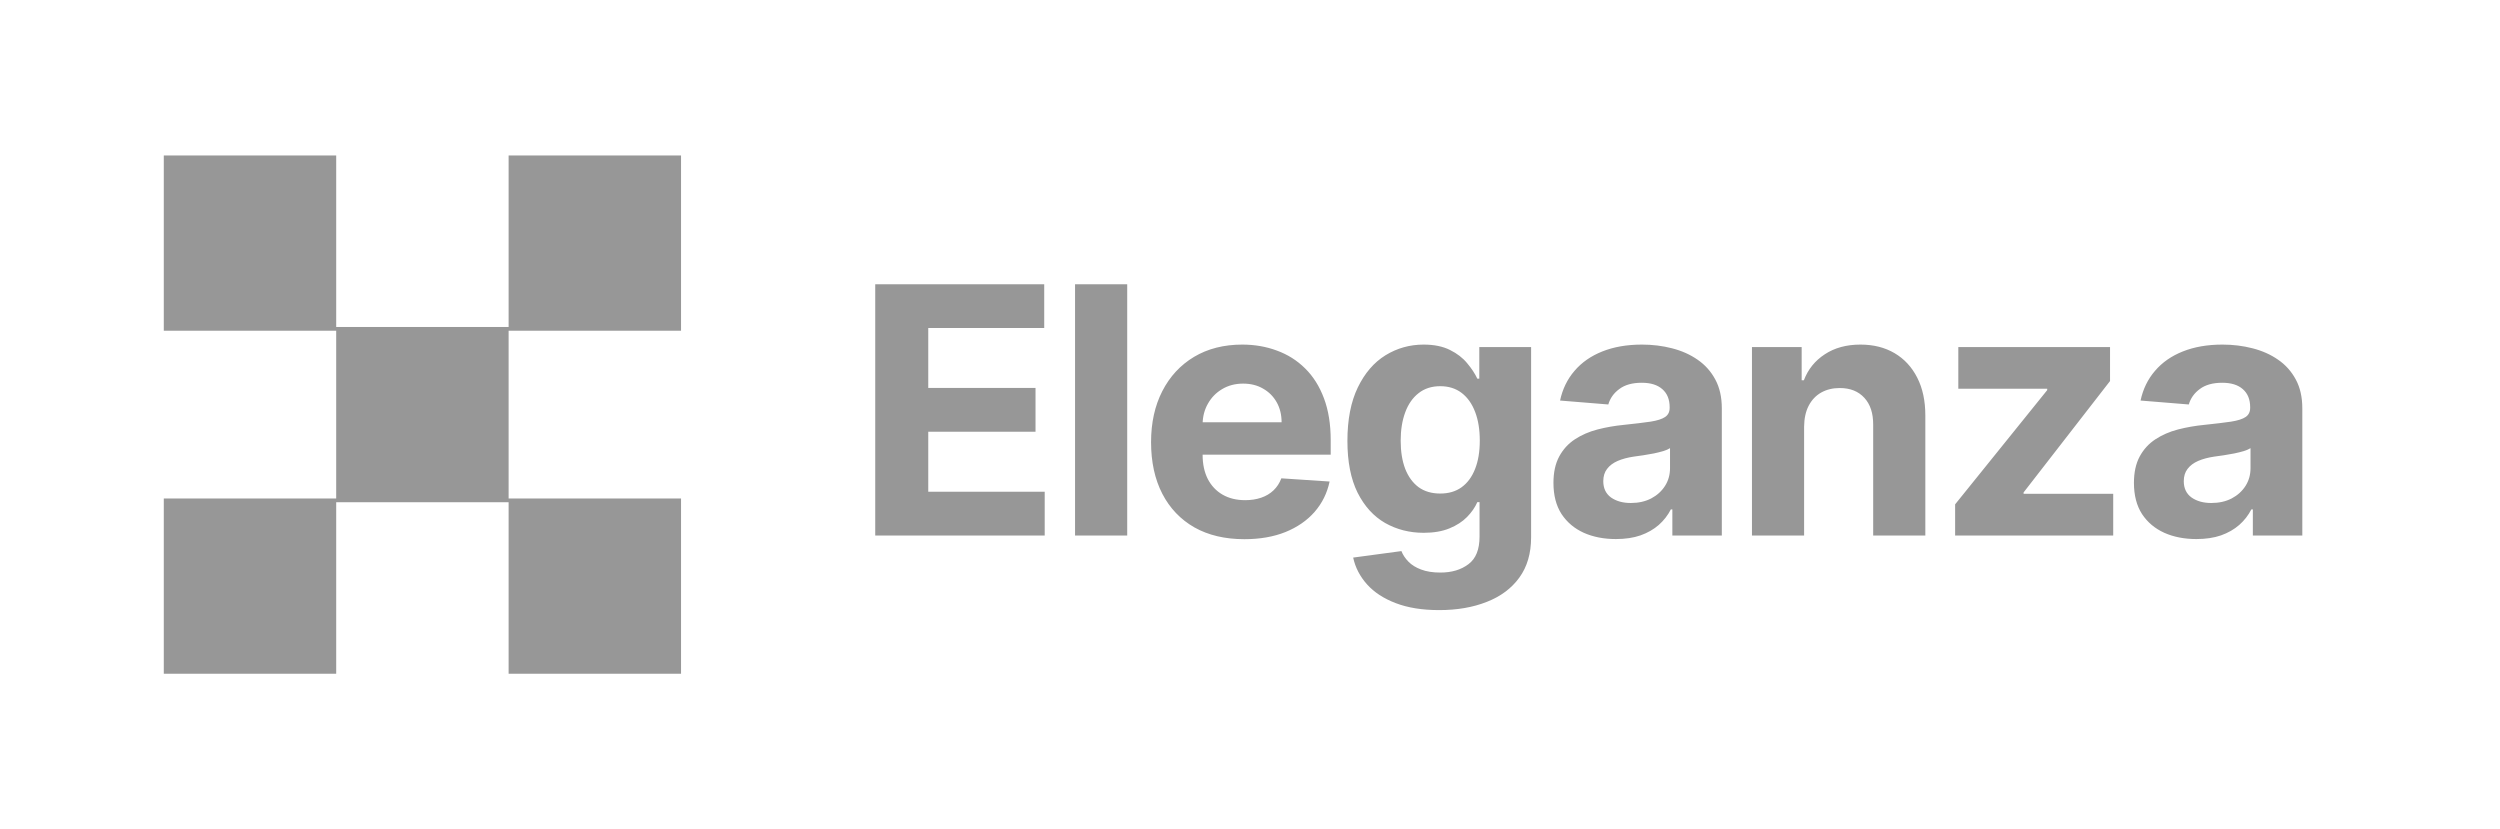
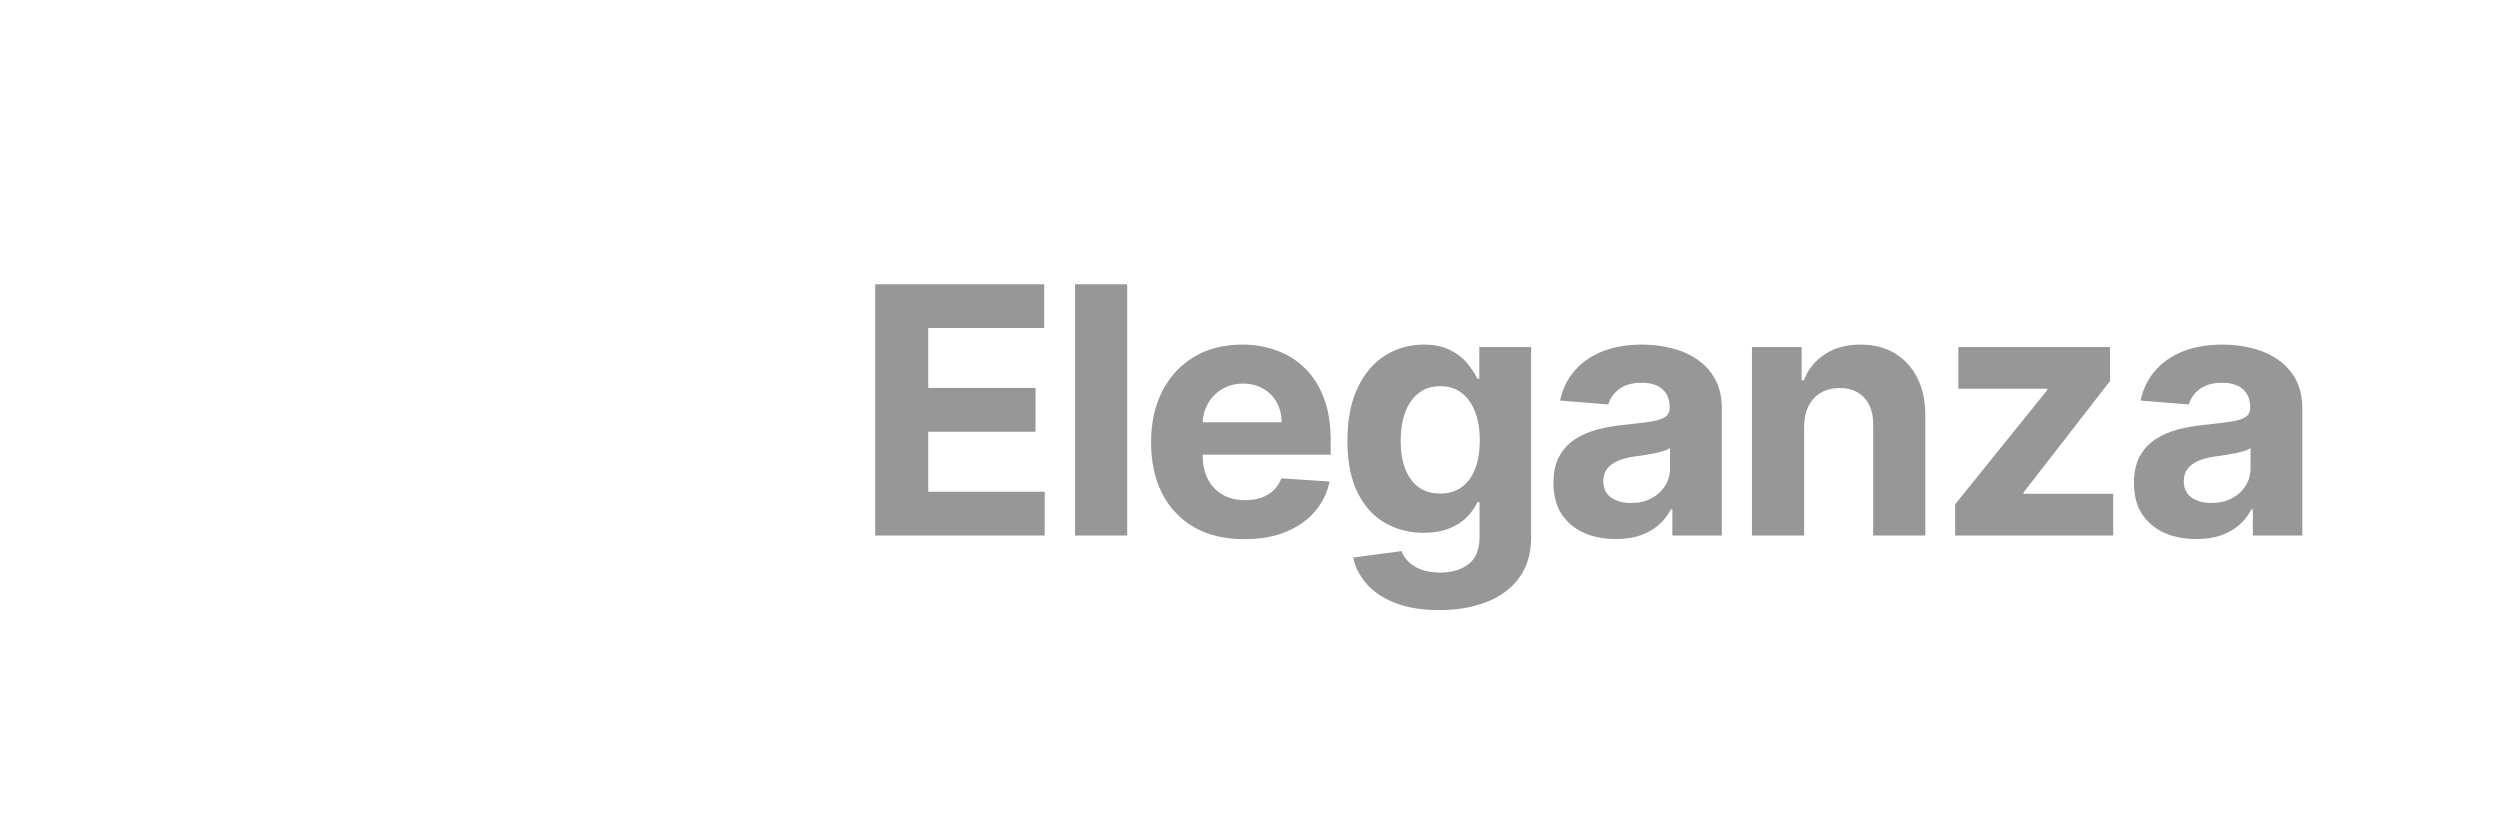
<svg xmlns="http://www.w3.org/2000/svg" width="202" height="67" viewBox="0 0 202 67" fill="none">
-   <path d="M41.096 26.42H27.165V12.562H13.234V26.722H27.165V40.278H13.234V54.438H27.165V40.58H41.096V54.438H55.028V40.278H41.096V26.722H55.028V12.562H41.096V26.42Z" fill="#979797" />
  <path d="M70.719 43.269V22.966H84.373V26.505H75.003V31.343H83.67V34.882H75.003V39.73H84.412V43.269H70.719ZM91.079 22.966V43.269H86.864V22.966H91.079ZM100.545 43.566C98.982 43.566 97.636 43.249 96.508 42.614C95.387 41.974 94.523 41.068 93.916 39.898C93.309 38.722 93.006 37.331 93.006 35.725C93.006 34.158 93.309 32.784 93.916 31.601C94.523 30.418 95.377 29.496 96.479 28.835C97.587 28.174 98.886 27.843 100.377 27.843C101.38 27.843 102.313 28.005 103.177 28.329C104.048 28.646 104.806 29.125 105.453 29.767C106.106 30.408 106.614 31.214 106.977 32.186C107.339 33.15 107.521 34.281 107.521 35.576V36.736H94.688V34.119H103.553C103.553 33.511 103.421 32.972 103.157 32.503C102.893 32.034 102.527 31.667 102.059 31.402C101.597 31.131 101.06 30.996 100.446 30.996C99.806 30.996 99.239 31.145 98.745 31.442C98.256 31.733 97.874 32.126 97.597 32.622C97.32 33.111 97.178 33.656 97.171 34.257V36.746C97.171 37.499 97.31 38.15 97.587 38.699C97.871 39.247 98.27 39.67 98.784 39.968C99.299 40.265 99.909 40.414 100.614 40.414C101.083 40.414 101.511 40.348 101.901 40.215C102.29 40.083 102.623 39.885 102.9 39.621C103.177 39.356 103.388 39.033 103.533 38.649L107.432 38.907C107.234 39.845 106.828 40.665 106.215 41.366C105.608 42.059 104.823 42.601 103.86 42.991C102.903 43.375 101.798 43.566 100.545 43.566ZM116.282 49.296C114.917 49.296 113.746 49.108 112.77 48.731C111.8 48.361 111.028 47.856 110.455 47.215C109.881 46.573 109.508 45.853 109.336 45.053L113.235 44.528C113.353 44.832 113.542 45.116 113.799 45.38C114.056 45.645 114.396 45.856 114.818 46.015C115.247 46.18 115.768 46.263 116.381 46.263C117.298 46.263 118.053 46.038 118.647 45.589C119.247 45.146 119.547 44.402 119.547 43.358V40.572H119.369C119.184 40.995 118.907 41.395 118.538 41.772C118.169 42.149 117.694 42.456 117.113 42.694C116.533 42.932 115.84 43.051 115.035 43.051C113.894 43.051 112.855 42.786 111.919 42.258C110.989 41.722 110.247 40.906 109.693 39.809C109.145 38.705 108.871 37.311 108.871 35.626C108.871 33.901 109.152 32.46 109.712 31.303C110.273 30.147 111.018 29.281 111.948 28.706C112.885 28.131 113.911 27.843 115.026 27.843C115.876 27.843 116.589 27.989 117.163 28.28C117.737 28.564 118.198 28.921 118.548 29.35C118.904 29.773 119.178 30.189 119.369 30.599H119.527V28.042H123.713V43.418C123.713 44.713 123.396 45.797 122.763 46.669C122.13 47.542 121.252 48.196 120.131 48.632C119.016 49.075 117.733 49.296 116.282 49.296ZM116.371 39.878C117.051 39.878 117.624 39.71 118.093 39.373C118.568 39.029 118.93 38.54 119.181 37.906C119.438 37.265 119.567 36.498 119.567 35.606C119.567 34.713 119.442 33.94 119.191 33.286C118.94 32.625 118.578 32.113 118.103 31.749C117.628 31.386 117.051 31.204 116.371 31.204C115.679 31.204 115.095 31.392 114.62 31.769C114.145 32.139 113.786 32.655 113.542 33.316C113.297 33.977 113.175 34.74 113.175 35.606C113.175 36.485 113.297 37.245 113.542 37.886C113.792 38.52 114.152 39.013 114.62 39.363C115.095 39.707 115.679 39.878 116.371 39.878ZM130.565 43.556C129.595 43.556 128.731 43.388 127.972 43.051C127.214 42.707 126.614 42.202 126.172 41.534C125.736 40.86 125.519 40.02 125.519 39.016C125.519 38.17 125.674 37.46 125.984 36.885C126.294 36.31 126.716 35.847 127.25 35.497C127.784 35.146 128.391 34.882 129.071 34.703C129.757 34.525 130.476 34.4 131.228 34.327C132.111 34.234 132.824 34.148 133.365 34.069C133.906 33.983 134.298 33.858 134.542 33.692C134.786 33.527 134.908 33.283 134.908 32.959V32.899C134.908 32.271 134.71 31.786 134.314 31.442C133.925 31.098 133.371 30.927 132.652 30.927C131.894 30.927 131.29 31.095 130.842 31.432C130.393 31.762 130.096 32.179 129.951 32.681L126.053 32.364C126.251 31.439 126.64 30.639 127.22 29.965C127.801 29.284 128.55 28.762 129.466 28.398C130.39 28.028 131.458 27.843 132.672 27.843C133.516 27.843 134.324 27.942 135.096 28.141C135.874 28.339 136.564 28.646 137.164 29.063C137.771 29.479 138.249 30.015 138.599 30.669C138.948 31.316 139.123 32.093 139.123 32.998V43.269H135.126V41.157H135.007C134.763 41.633 134.437 42.053 134.028 42.416C133.619 42.773 133.127 43.054 132.553 43.259C131.98 43.457 131.317 43.556 130.565 43.556ZM131.772 40.642C132.392 40.642 132.939 40.52 133.414 40.275C133.889 40.024 134.262 39.687 134.532 39.264C134.803 38.841 134.938 38.362 134.938 37.826V36.211C134.806 36.296 134.625 36.376 134.394 36.448C134.169 36.514 133.916 36.577 133.632 36.637C133.348 36.69 133.065 36.739 132.781 36.785C132.497 36.825 132.24 36.861 132.009 36.894C131.514 36.967 131.082 37.083 130.713 37.241C130.344 37.4 130.057 37.615 129.852 37.886C129.648 38.15 129.545 38.481 129.545 38.877C129.545 39.452 129.753 39.892 130.169 40.196C130.591 40.493 131.125 40.642 131.772 40.642ZM145.772 34.466V43.269H141.558V28.042H145.574V30.728H145.752C146.088 29.843 146.652 29.142 147.444 28.627C148.236 28.104 149.196 27.843 150.323 27.843C151.379 27.843 152.299 28.075 153.084 28.537C153.869 29 154.479 29.661 154.915 30.52C155.35 31.373 155.567 32.39 155.567 33.574V43.269H151.353V34.327C151.36 33.395 151.121 32.668 150.641 32.146C150.159 31.617 149.496 31.353 148.651 31.353C148.084 31.353 147.583 31.475 147.147 31.72C146.719 31.964 146.382 32.321 146.138 32.79C145.901 33.253 145.779 33.811 145.772 34.466ZM157.974 43.269V40.751L165.415 31.521V31.412H158.232V28.042H170.491V30.788L163.505 39.789V39.898H170.747V43.269H157.974ZM177.469 43.556C176.5 43.556 175.634 43.388 174.877 43.051C174.117 42.707 173.517 42.202 173.075 41.534C172.641 40.86 172.422 40.02 172.422 39.016C172.422 38.17 172.578 37.46 172.887 36.885C173.198 36.31 173.62 35.847 174.154 35.497C174.689 35.146 175.295 34.882 175.974 34.703C176.661 34.525 177.38 34.4 178.131 34.327C179.016 34.234 179.727 34.148 180.269 34.069C180.81 33.983 181.203 33.858 181.447 33.692C181.69 33.527 181.813 33.283 181.813 32.959V32.899C181.813 32.271 181.614 31.786 181.218 31.442C180.829 31.098 180.275 30.927 179.556 30.927C178.798 30.927 178.194 31.095 177.745 31.432C177.298 31.762 177 32.179 176.855 32.681L172.957 32.364C173.155 31.439 173.543 30.639 174.124 29.965C174.705 29.284 175.453 28.762 176.37 28.398C177.294 28.028 178.362 27.843 179.576 27.843C180.42 27.843 181.228 27.942 182 28.141C182.778 28.339 183.468 28.646 184.068 29.063C184.674 29.479 185.154 30.015 185.503 30.669C185.853 31.316 186.027 32.093 186.027 32.998V43.269H182.03V41.157H181.912C181.667 41.633 181.341 42.053 180.931 42.416C180.523 42.773 180.031 43.054 179.457 43.259C178.883 43.457 178.22 43.556 177.469 43.556ZM178.676 40.642C179.296 40.642 179.843 40.52 180.318 40.275C180.793 40.024 181.167 39.687 181.437 39.264C181.707 38.841 181.842 38.362 181.842 37.826V36.211C181.71 36.296 181.529 36.376 181.297 36.448C181.073 36.514 180.82 36.577 180.535 36.637C180.253 36.69 179.968 36.739 179.686 36.785C179.401 36.825 179.144 36.861 178.914 36.894C178.418 36.967 177.986 37.083 177.617 37.241C177.248 37.4 176.961 37.615 176.756 37.886C176.551 38.15 176.449 38.481 176.449 38.877C176.449 39.452 176.657 39.892 177.074 40.196C177.496 40.493 178.029 40.642 178.676 40.642Z" fill="#979797" />
</svg>